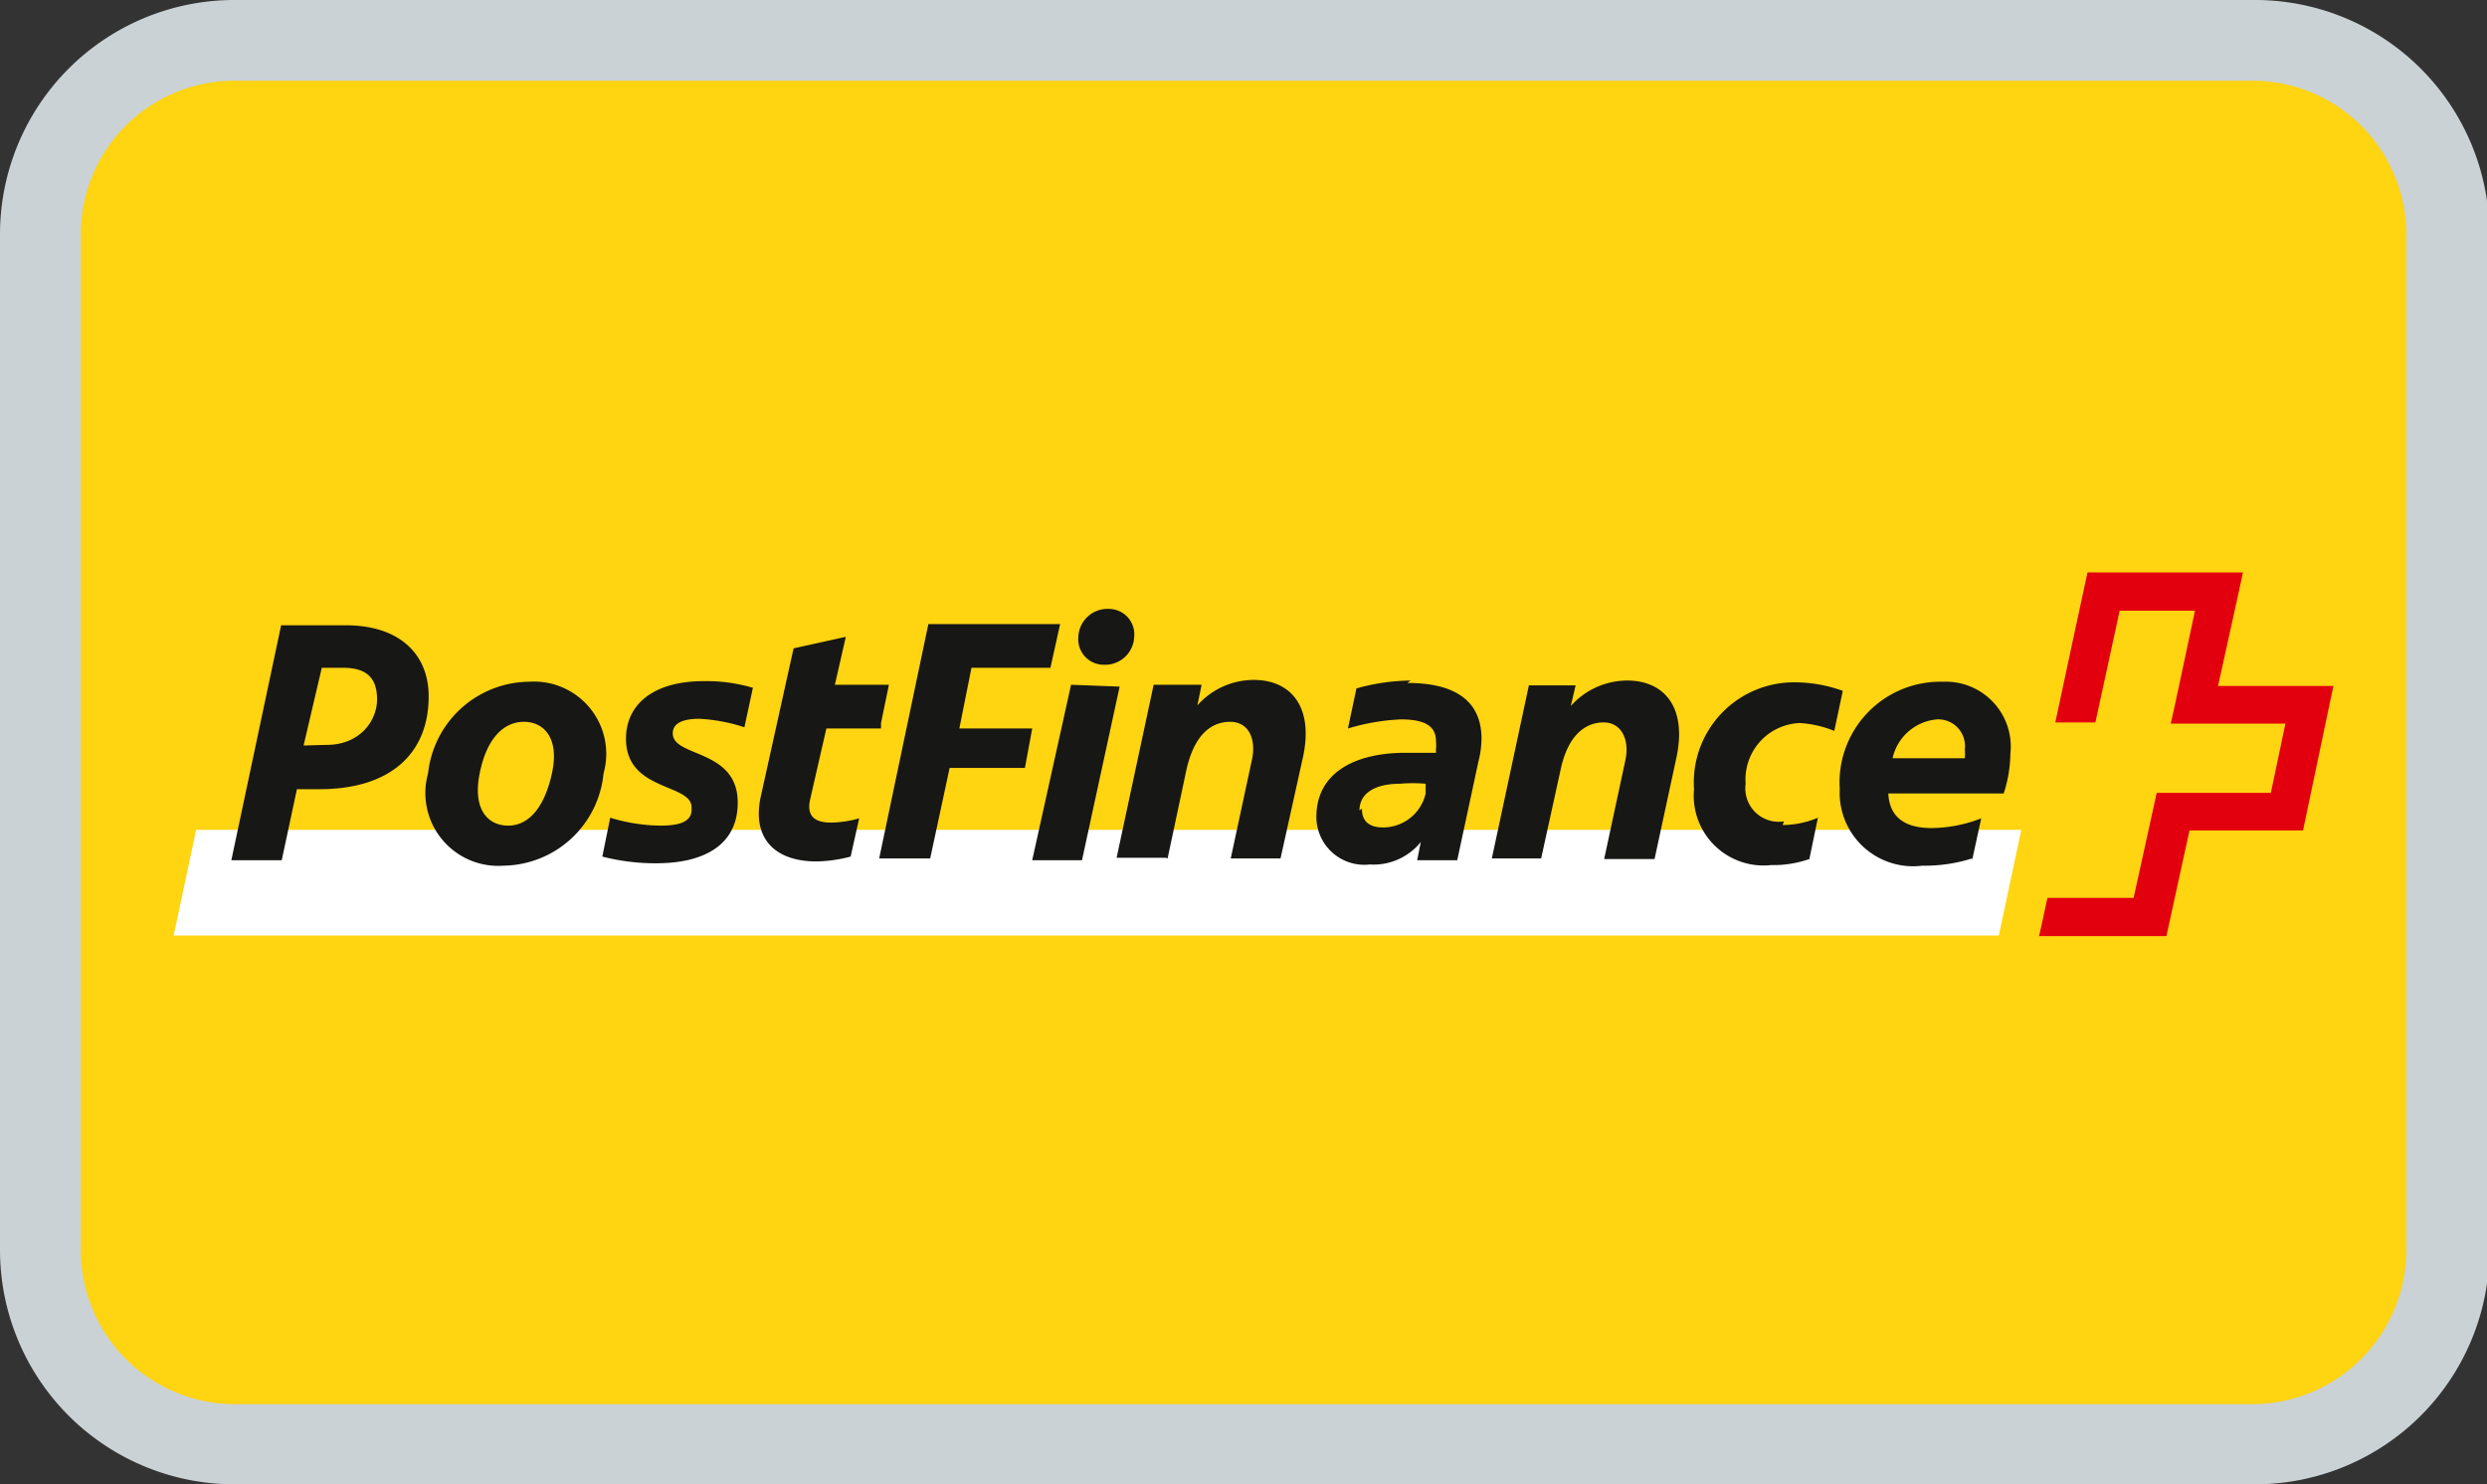
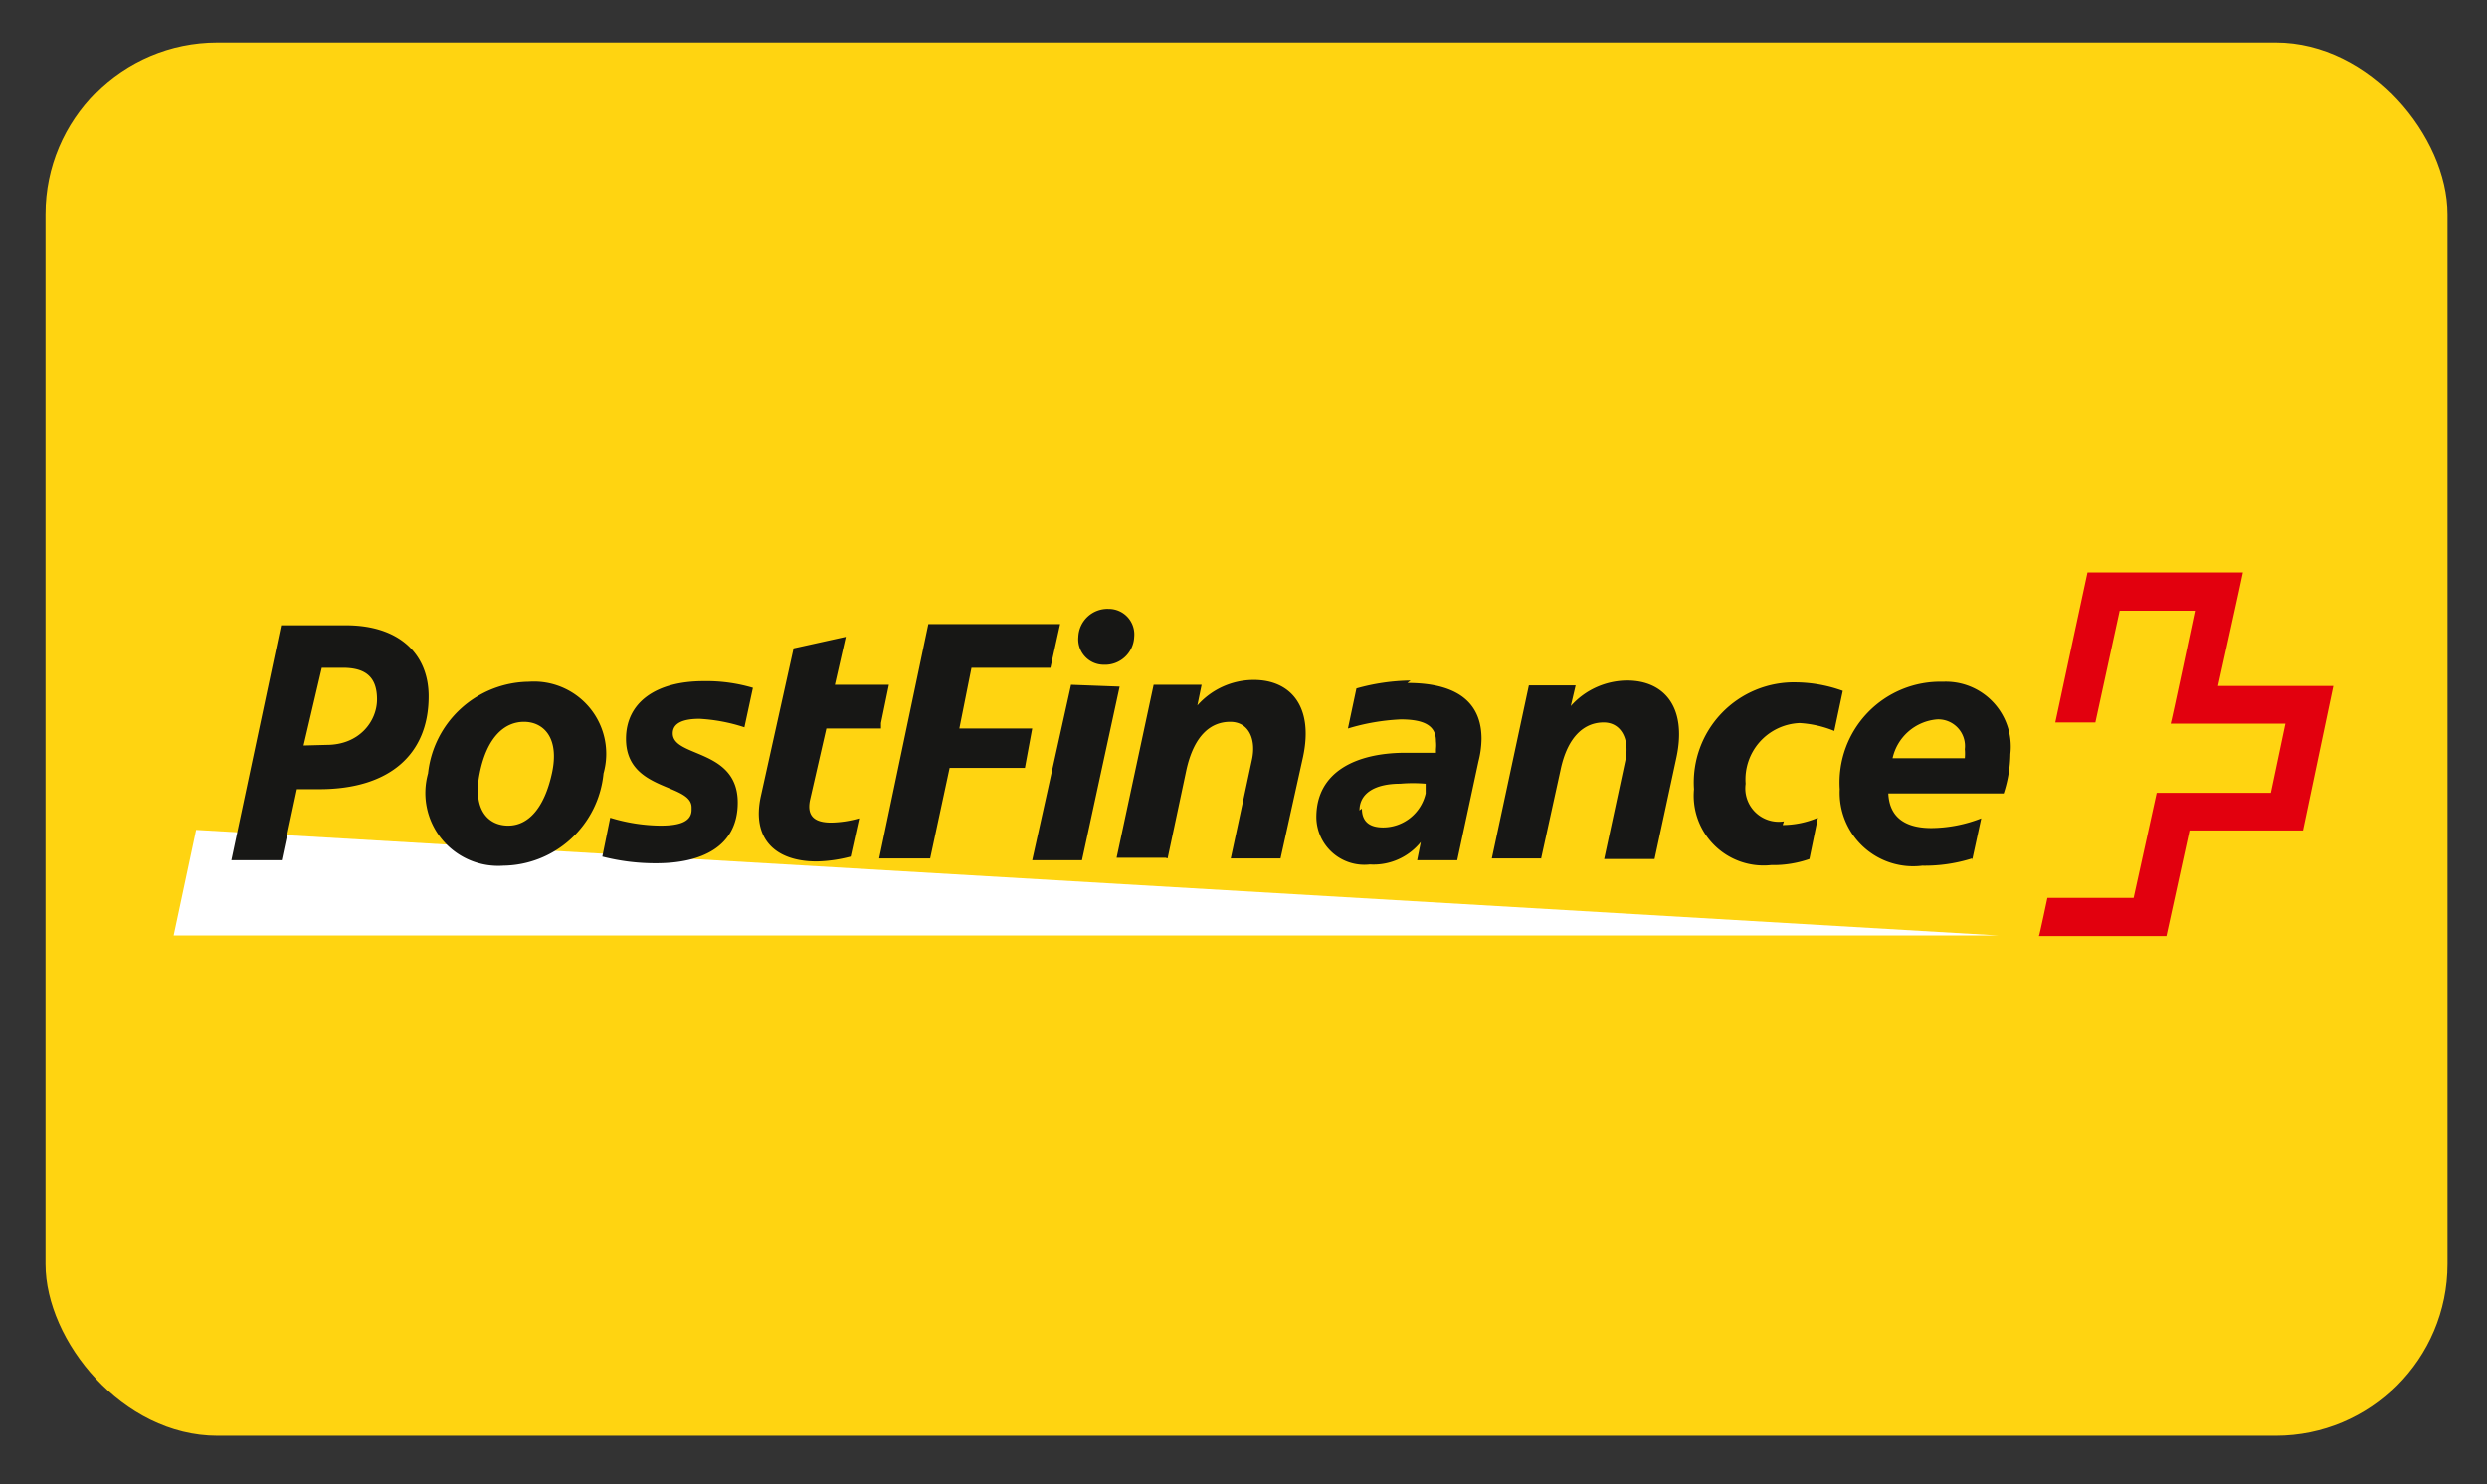
<svg xmlns="http://www.w3.org/2000/svg" id="Ebene_1" data-name="Ebene 1" viewBox="0 0 40.96 24.45">
  <rect x="0" y="0" width="40.96" height="24.45" fill="#333333" stroke="none" />
  <defs>
    <style>.cls-1{fill:#ffd411;}.cls-2{fill:#cad2d5;}.cls-3{fill:#fff;}.cls-4{fill:#e2000e;}.cls-5{fill:#171715;}</style>
  </defs>
  <g id="Background">
    <rect class="cls-1" x="0.75" y="0.7" width="39.56" height="22.95" rx="2.83" />
  </g>
-   <path class="cls-2" d="M3.85,0H37.11A3.86,3.86,0,0,1,41,3.85V20.6a3.86,3.86,0,0,1-3.85,3.85H3.85A3.86,3.86,0,0,1,0,20.6V3.85A3.86,3.86,0,0,1,3.85,0ZM37.11,1.33H3.85A2.53,2.53,0,0,0,1.33,3.85V20.6a2.54,2.54,0,0,0,2.52,2.53H37.11a2.54,2.54,0,0,0,2.52-2.53V3.85a2.53,2.53,0,0,0-2.52-2.52Z" />
-   <path class="cls-3" d="M3.23,13.67l-.37,1.74H32.92l.37-1.74Z" />
+   <path class="cls-3" d="M3.23,13.67l-.37,1.74H32.92Z" />
  <path class="cls-4" d="M36.53,11.3s.41-1.85.41-1.87H34.38s-.53,2.46-.53,2.47h.66s.4-1.84.4-1.84h1.24s-.39,1.85-.4,1.86h1.89l-.24,1.14H35.52l-.38,1.73H33.72s-.13.62-.14.63h2.1l.38-1.74h1.87l.5-2.38Z" />
  <path class="cls-5" d="M5,12.28,5.3,11h.35c.38,0,.56.16.56.52s-.29.75-.83.75ZM4.89,13h.37c1.15,0,1.8-.57,1.8-1.53,0-.71-.5-1.17-1.36-1.17H4.63l-.82,3.87h.83Zm3.48.6c-.33,0-.59-.26-.47-.86s.41-.85.73-.85.59.26.46.85-.4.86-.72.86m-.08.66a1.68,1.68,0,0,0,1.65-1.52,1.19,1.19,0,0,0-1.23-1.51,1.69,1.69,0,0,0-1.66,1.51,1.2,1.2,0,0,0,1.24,1.52m3.1-.92c0,.23-.28.26-.52.26a2.93,2.93,0,0,1-.82-.13l-.13.64a3.5,3.5,0,0,0,.89.11c.74,0,1.34-.27,1.34-1,0-.89-1.07-.74-1.07-1.14,0-.17.17-.24.44-.24a2.86,2.86,0,0,1,.74.14l.14-.65a2.69,2.69,0,0,0-.81-.11c-.8,0-1.28.36-1.28.95,0,.87,1.08.73,1.08,1.13m3.12-1.39.13-.63h-.89l.18-.79-.86.19-.54,2.44c-.15.69.23,1.07.92,1.07a2.36,2.36,0,0,0,.56-.08l.14-.63a1.77,1.77,0,0,1-.46.07c-.24,0-.41-.08-.35-.37L13.61,12h.9Zm.81,2.23.32-1.49h1.24L17,12H15.8L16,11h1.3l.16-.72H15.29l-.81,3.86Zm2.32-2.86L17,14.17h.82l.62-2.86Zm.12-.79a.42.42,0,0,0,.42.46.48.48,0,0,0,.5-.46.42.42,0,0,0-.42-.46.48.48,0,0,0-.5.46m1.47,3.65.31-1.46c.13-.58.41-.79.72-.79s.43.29.36.62l-.35,1.63h.82l.37-1.67c.18-.84-.21-1.27-.81-1.27a1.24,1.24,0,0,0-.93.42l.07-.34H19l-.61,2.85h.81Zm4-2.93a3.43,3.43,0,0,0-.89.13l-.14.66a3.53,3.53,0,0,1,.87-.15c.43,0,.58.13.58.36a.62.62,0,0,1,0,.13v.06l-.5,0c-.81,0-1.47.31-1.47,1.06a.79.79,0,0,0,.88.78,1,1,0,0,0,.84-.37l-.06.3H24l.35-1.63a1.57,1.57,0,0,0,.05-.37c0-.49-.27-.92-1.22-.92m-.79,2.1c0-.28.25-.44.67-.44a2.39,2.39,0,0,1,.42,0l0,.16a.72.72,0,0,1-.7.56c-.24,0-.35-.11-.35-.31m2.95.83.32-1.46c.12-.58.41-.79.71-.79s.43.29.36.62l-.35,1.63h.83l.36-1.67c.18-.84-.21-1.27-.81-1.27a1.25,1.25,0,0,0-.93.42l.08-.34h-.77l-.61,2.85h.81Zm4-.62a.55.55,0,0,1-.63-.62.93.93,0,0,1,.89-1,1.79,1.79,0,0,1,.57.13l.14-.66a2.33,2.33,0,0,0-.76-.14A1.65,1.65,0,0,0,27.9,13a1.15,1.15,0,0,0,1.27,1.25,1.8,1.8,0,0,0,.63-.1l.14-.68a1.5,1.5,0,0,1-.58.12m3.12.58.15-.69a2.3,2.3,0,0,1-.82.16c-.37,0-.69-.13-.71-.57H33a2.16,2.16,0,0,0,.11-.65A1.07,1.07,0,0,0,32,11.23,1.66,1.66,0,0,0,30.3,13a1.21,1.21,0,0,0,1.36,1.26,2.59,2.59,0,0,0,.82-.12m-.58-2.29a.44.44,0,0,1,.46.49.89.89,0,0,1,0,.15H31.17a.82.82,0,0,1,.73-.64" />
</svg>